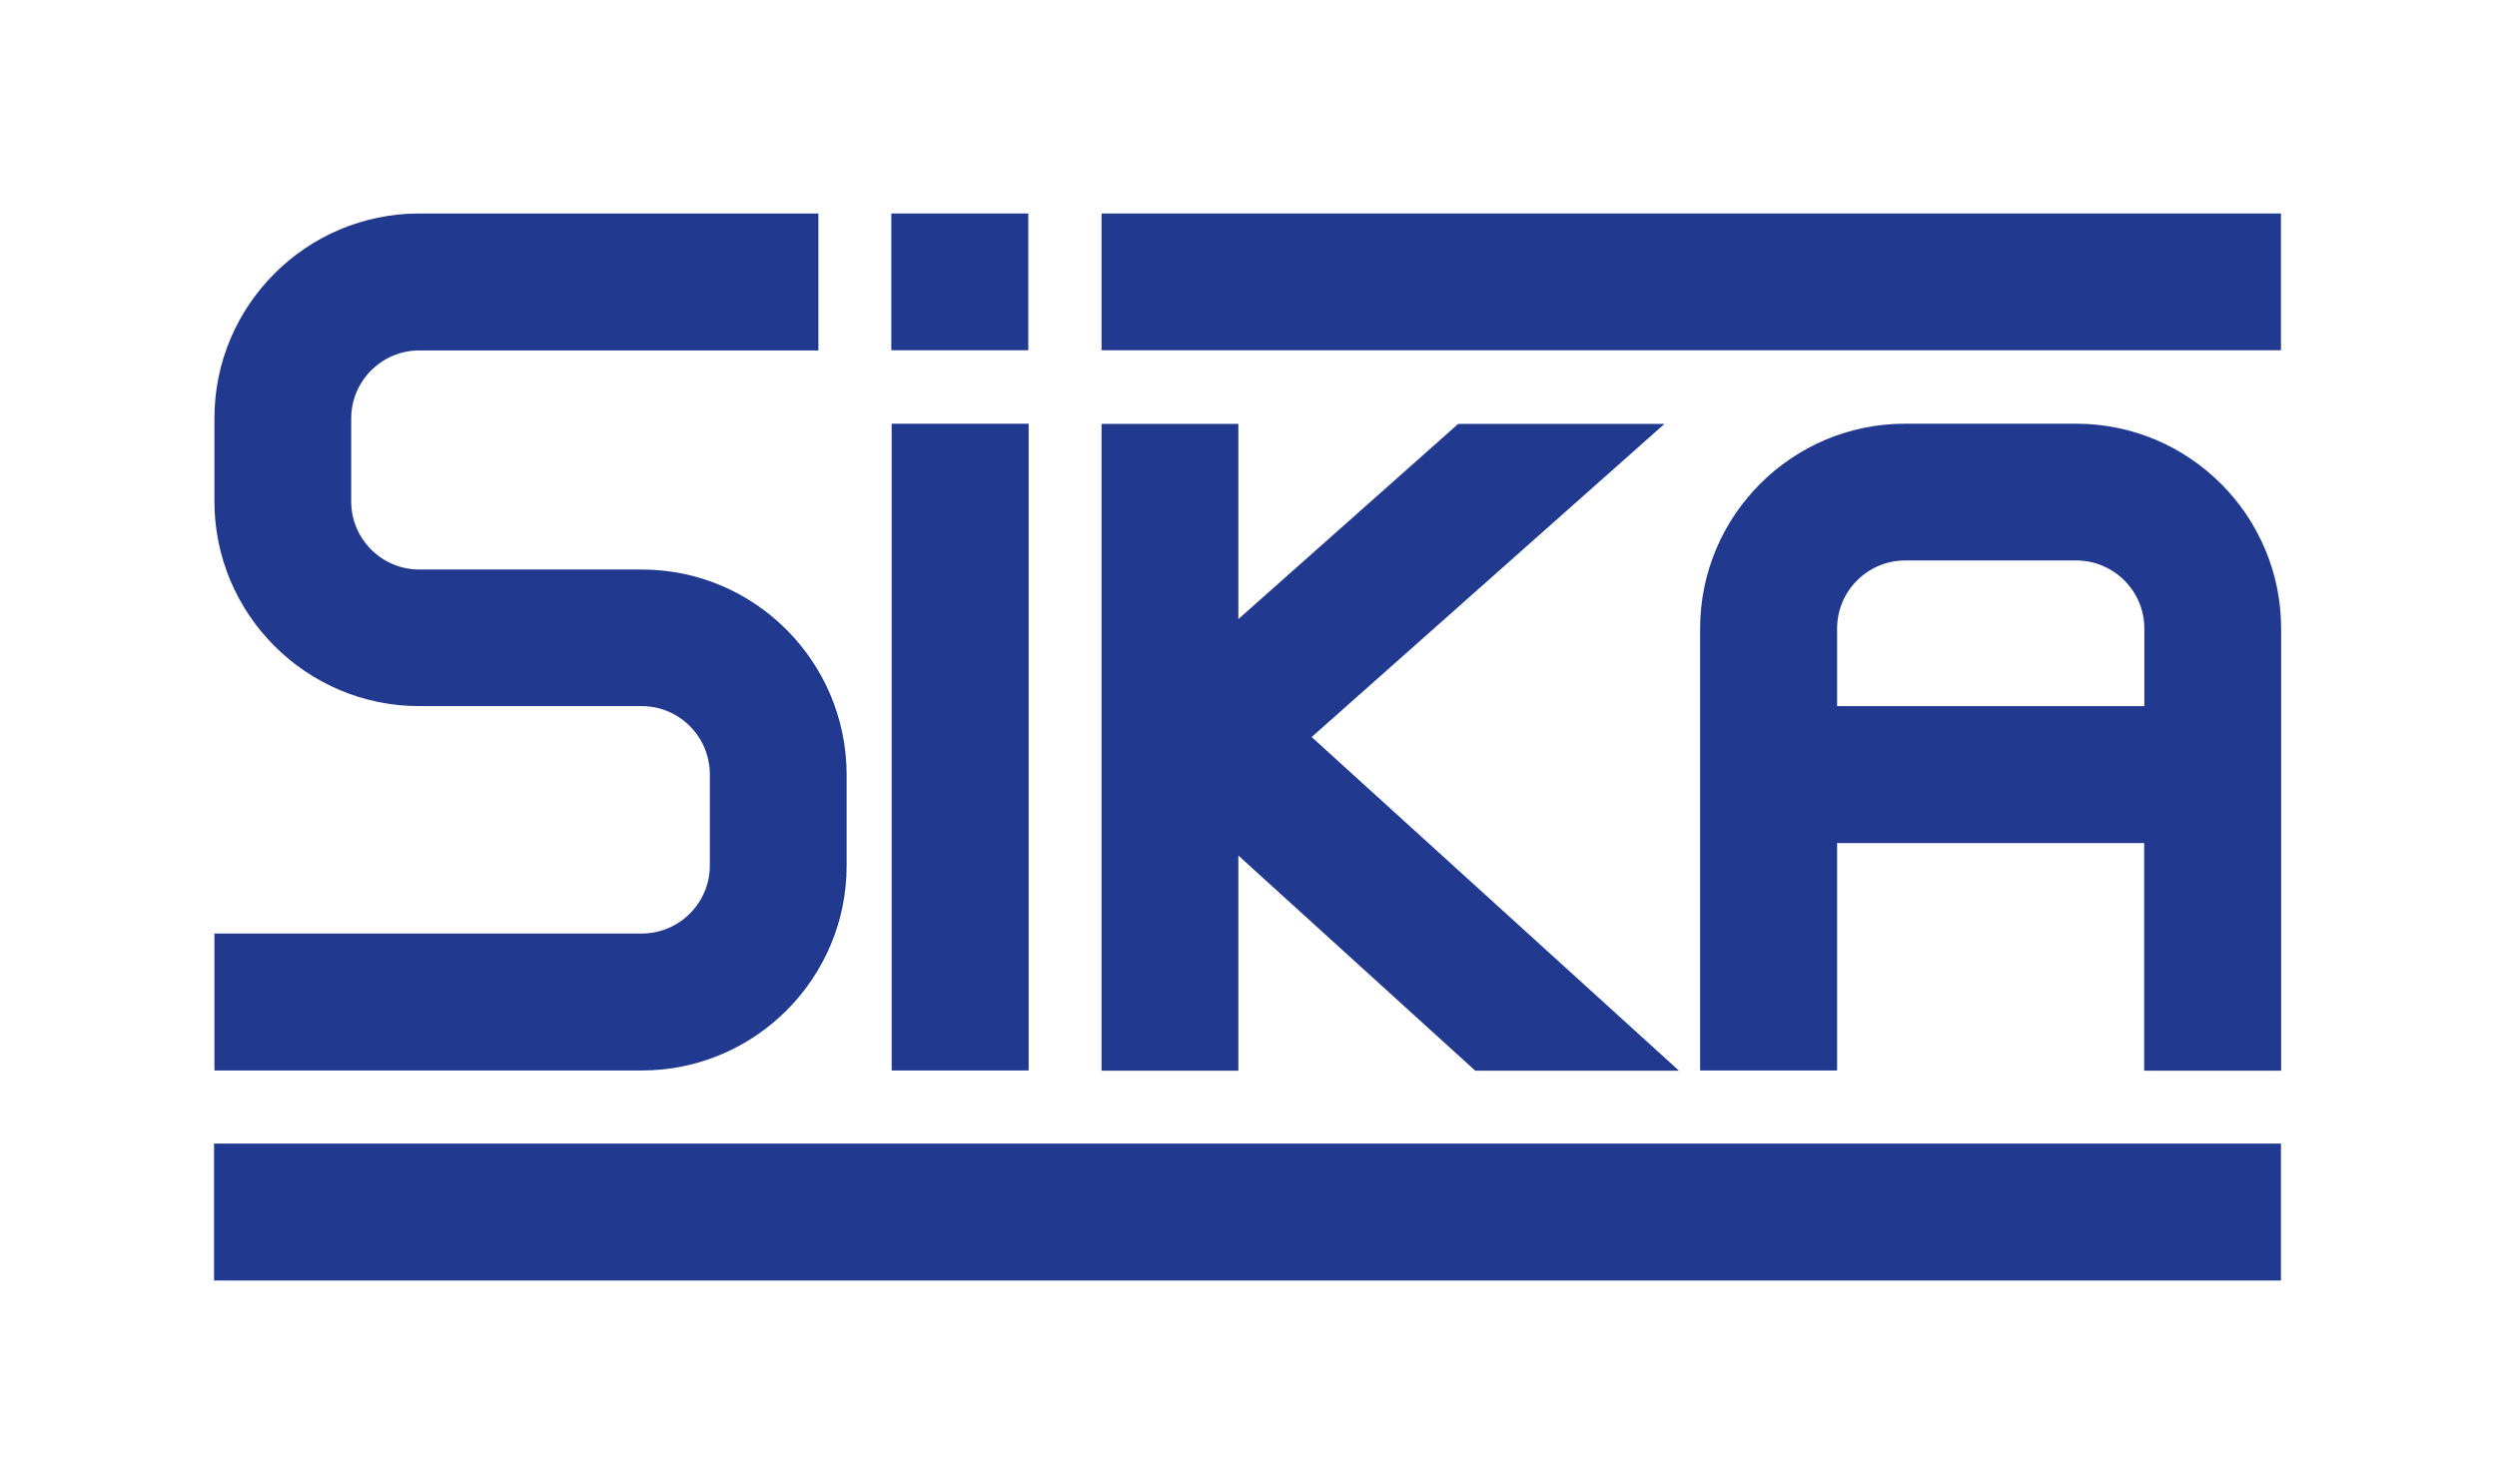
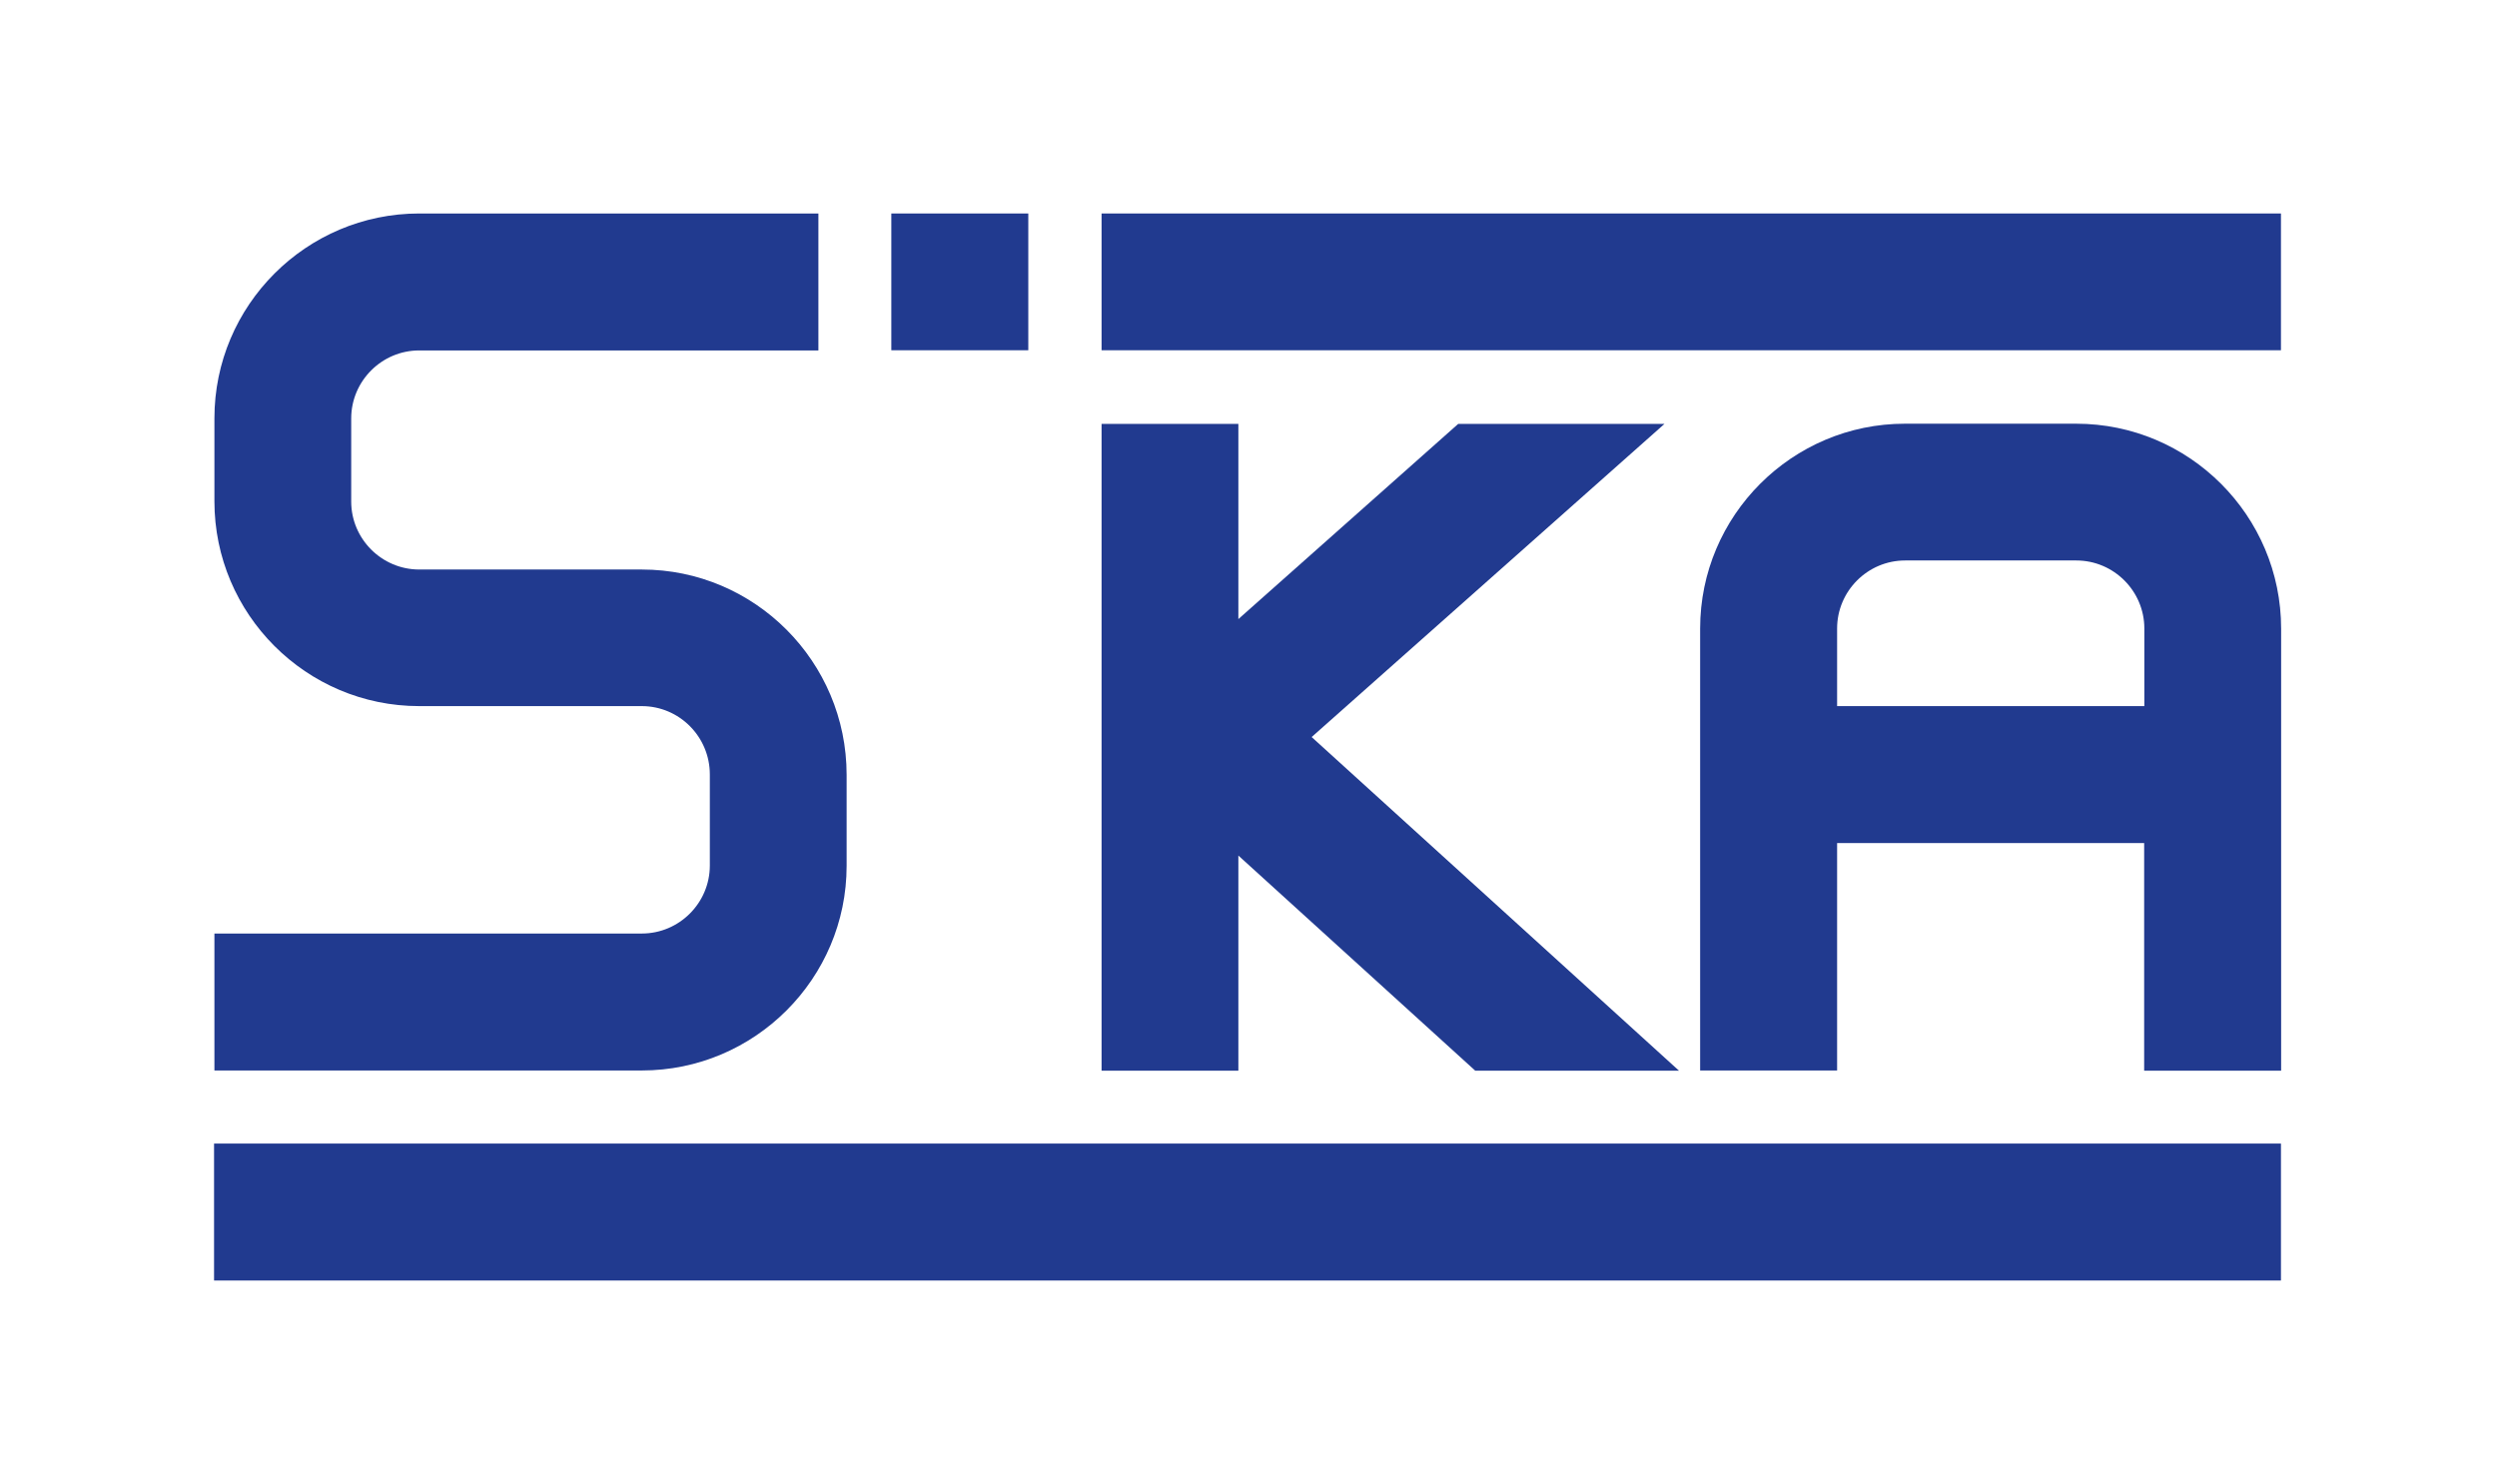
<svg xmlns="http://www.w3.org/2000/svg" width="138" height="82" viewBox="0 0 138 82" fill="none">
  <g clip-path="url(#clip0_120_2)">
    <path d="M35.47 59.17H11.85V51.6H35.47C37.54 51.6 39.23 49.91 39.23 47.84V42.81C39.23 40.72 37.54 39.03 35.47 39.03H23.17C16.93 39.03 11.85 33.95 11.85 27.71V23.12C11.85 16.88 16.93 11.8 23.17 11.8H45.23V19.37H23.17C21.1 19.37 19.41 21.06 19.41 23.13V27.72C19.41 29.79 21.1 31.48 23.17 31.48H35.47C41.71 31.48 46.79 36.57 46.79 42.83V47.86C46.79 54.09 41.71 59.17 35.47 59.17Z" fill="#213A8F" />
-     <path d="M56.85 23.42H49.28V59.17H56.85V23.42Z" fill="#213A8F" />
    <path d="M126.06 11.8H60.88V19.36H126.06V11.8Z" fill="#213A8F" />
    <path d="M126.06 63.21H11.83V70.78H126.06V63.21Z" fill="#213A8F" />
    <path d="M114.74 23.42H105.28C99.04 23.42 93.96 28.5 93.96 34.74V59.17H101.53V46.6H118.5V59.18H126.07V34.75C126.07 28.5 120.99 23.42 114.74 23.42ZM101.53 39.03V34.74C101.53 32.67 103.22 30.98 105.29 30.98H114.75C116.82 30.98 118.51 32.67 118.51 34.74V39.03H101.53Z" fill="#213A8F" />
    <path d="M91.99 23.43H80.59L68.44 34.22V23.43H60.88V59.18H68.44V47.29L81.53 59.18H92.79L72.49 40.74L91.99 23.43Z" fill="#213A8F" />
    <path d="M56.83 11.8H49.26V19.36H56.83V11.8Z" fill="#213A8F" />
  </g>
  <defs>
    <clipPath id="clip0_120_2">
      <rect width="137.07" height="82" fill="white" />
    </clipPath>
  </defs>
</svg>